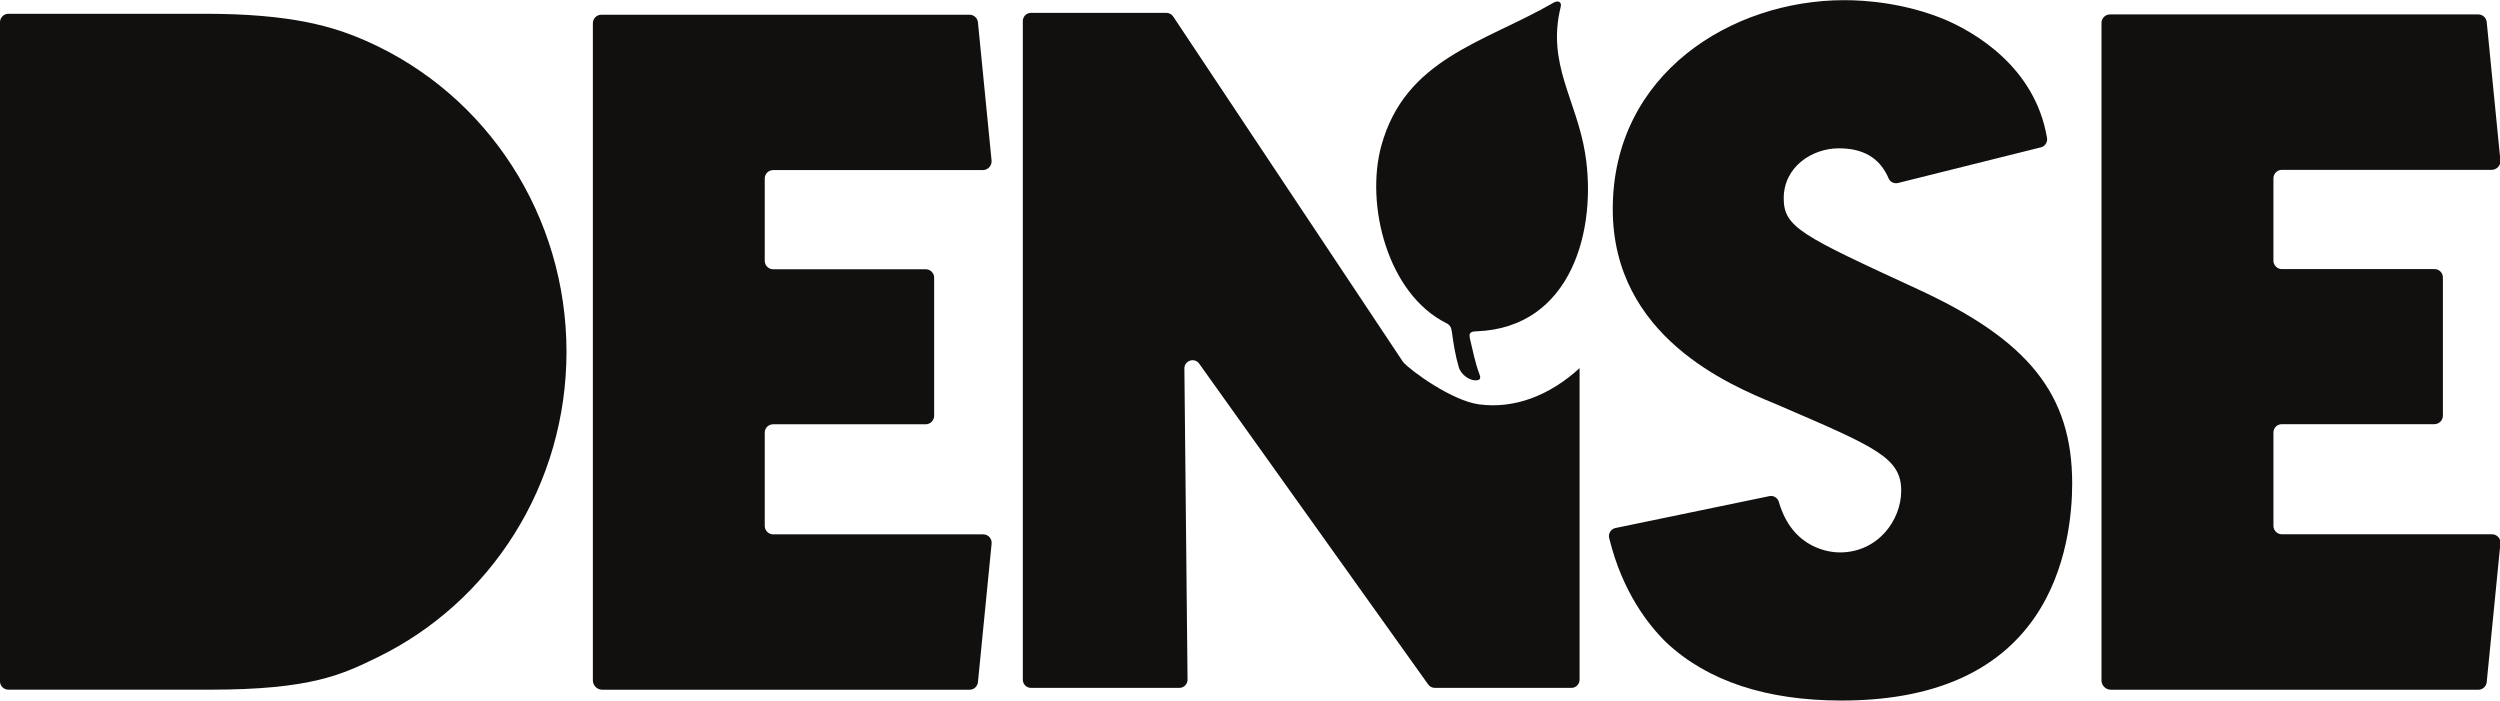
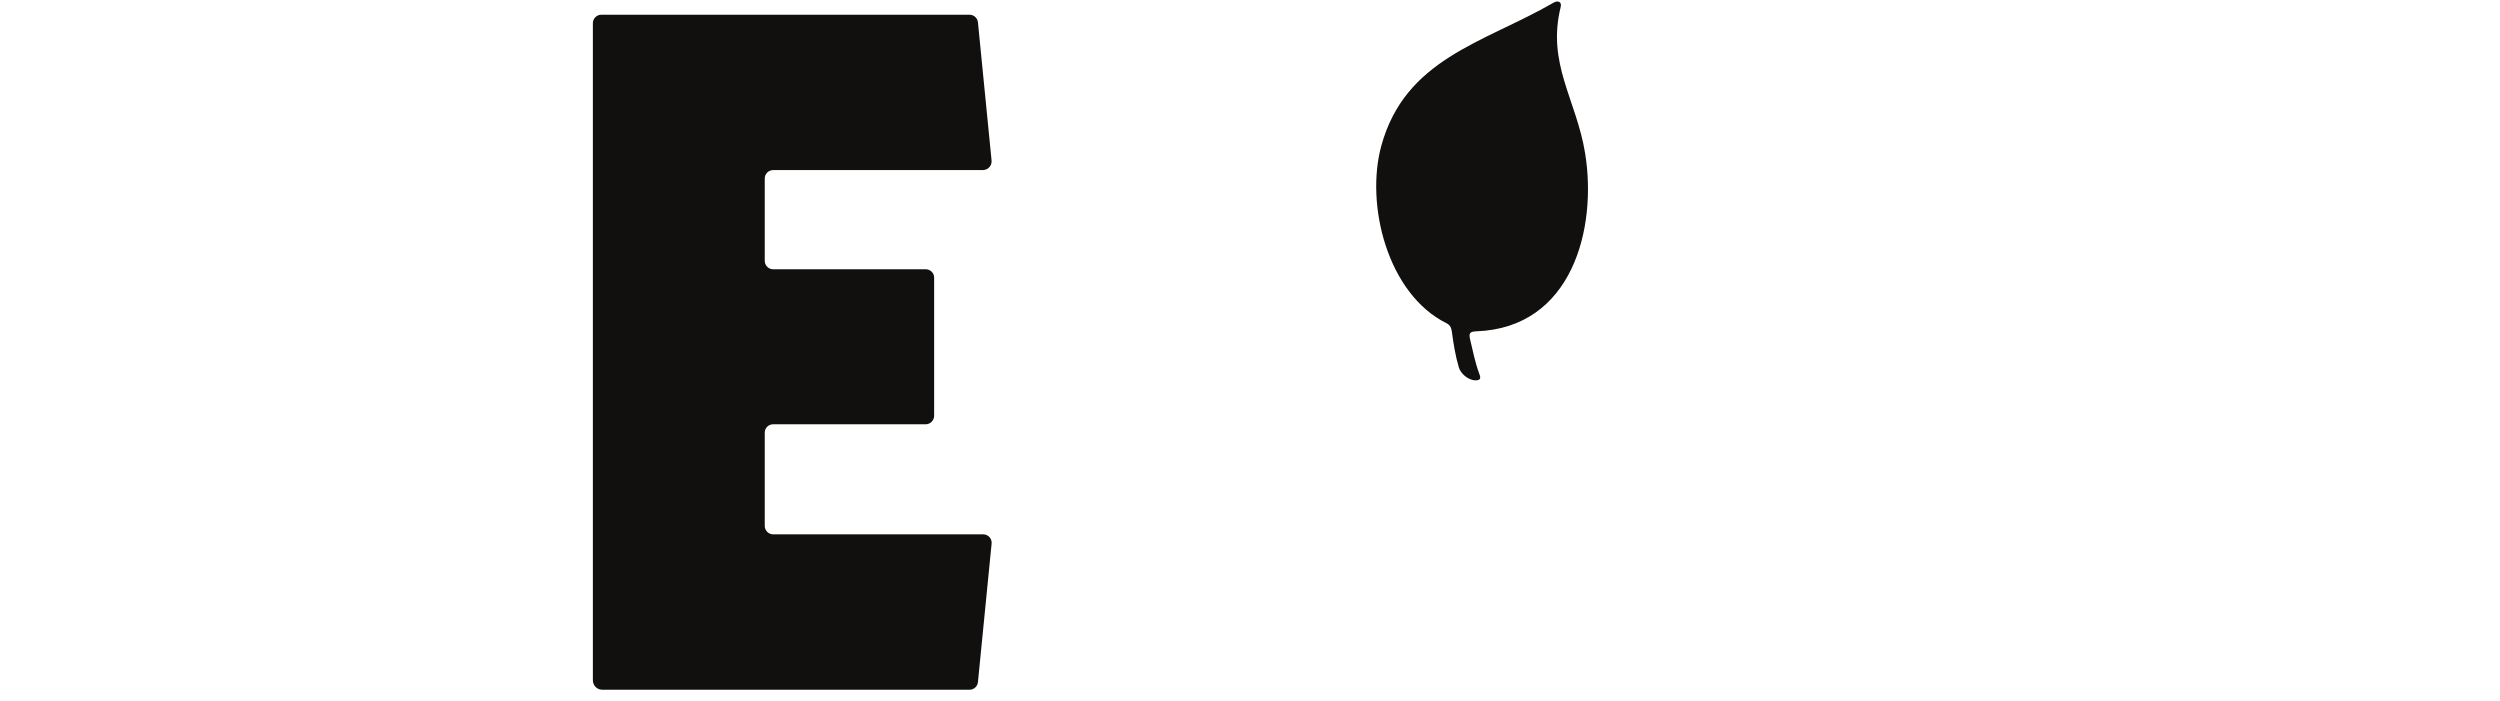
<svg xmlns="http://www.w3.org/2000/svg" viewBox="0 0 2424.413 679.36" height="679.36" width="2424.413" xml:space="preserve" id="svg2" version="1.1">
  <defs id="defs6" />
  <g transform="matrix(1.333,0,0,-1.333,0,679.36)" id="g10">
    <g transform="scale(0.1)" id="g12">
-       <path id="path14" style="fill:#12100f;fill-opacity:1;fill-rule:nonzero;stroke:none" d="m 4121.31,2537.48 c 0,-473.18 -131.92,-932.71 -381.44,-1328.96 C 3496.99,822.871 3154.94,514.422 2750.76,316.781 2490.08,189.281 2264.89,79.102 1528.42,79.102 H 60.742 C 27.23,79.102 0,106.309 0,139.852 V 4934.57 c 0,34.06 27.57,61.7 61.66,61.7 H 1491.53 c 636.03,0 939.64,-95.1 1173.05,-197.98 884.94,-389.8 1456.73,-1277.18 1456.73,-2260.81" />
      <path id="path16" style="fill:#12100f;fill-opacity:1;fill-rule:nonzero;stroke:none" d="M 7214.08,1141.69 7114.56,133.879 c -3.17,-31.34 -29.53,-55.258 -61.01,-55.258 H 4381.53 c -37.72,0 -68.38,30.641 -68.38,68.379 v 4780.68 c 0,34.09 27.64,61.73 61.81,61.73 h 2678.3 c 31.63,0 58.13,-23.99 61.3,-55.55 l 99.16,-1004.52 c 3.72,-37.67 -25.81,-70.26 -63.74,-70.26 H 5624.87 c -33.88,0 -61.3,-27.5 -61.3,-61.44 v -598.66 c 0,-33.95 27.49,-61.51 61.44,-61.51 h 1110.06 c 33.59,0 60.87,-27.21 60.87,-60.79 V 2071.79 c 0,-34.28 -27.84,-62.07 -62.12,-62.07 H 5624.17 c -33.54,0 -60.6,-27.21 -60.6,-60.65 v -678.41 c 0,-34.07 27.57,-61.64 61.56,-61.64 h 1528.01 c 36.17,0 64.51,-31.28 60.94,-67.33" />
-       <path id="path18" style="fill:#12100f;fill-opacity:1;fill-rule:nonzero;stroke:none" d="m 15075.3,1579.4 c 0,-215.11 -35.1,-627.209 -270.2,-970.72 C 14528.6,204.719 14055,0 13397.6,0 c -546.5,0 -974.1,141.32 -1272.9,420.309 -129.7,125.601 -322,368.25 -417.8,761.921 -8,32.81 12.4,65.91 45.5,72.8 l 1119.8,232 c 30.7,6.45 60.6,-12.35 69.2,-42.28 100.1,-347.59 381.9,-367.24 443.4,-367.24 275.9,0 446.7,233.14 446.7,449.14 0,237.54 -183.7,316.6 -866.6,610.57 l -57,24.43 c -321.3,132.89 -1175,486.01 -1175,1413.17 0,987.61 867.6,1520.42 1684.1,1520.42 154.5,0 442.7,-19.94 736.1,-142.65 207.3,-89.64 651.8,-339.3 739.2,-859.7 5.2,-30.78 -13.9,-60.74 -44.2,-68.23 l -1039.7,-259.42 c -27.7,-6.89 -57,6.66 -68.3,32.88 -50.7,117.76 -148.4,219.32 -361.8,219.32 -197.4,0 -401.6,-135.94 -401.6,-363.45 0,-211.51 129.8,-271.4 974.1,-660.99 809.2,-371.99 1124.5,-768.31 1124.5,-1413.6" />
      <g transform="scale(1.116)" id="g20">
-         <path id="path22" style="fill:#12100f;fill-opacity:1;fill-rule:nonzero;stroke:none" d="m 16299.8,1023.46 -89.2,-903.445 c -2.8,-28.095 -26.4,-49.536 -54.7,-49.536 h -2395.2 c -33.8,0 -61.4,27.468 -61.4,61.298 V 4417.38 c 0,30.56 24.9,55.34 55.4,55.34 h 2401 c 28.3,0 52.1,-21.51 54.9,-49.8 l 89,-900.5 c 3.3,-33.77 -23.2,-62.98 -57.2,-62.98 h -1367.2 c -30.4,0 -55,-24.65 -55,-55.08 V 2867.7 c 0,-30.43 24.7,-55.14 55.1,-55.14 h 995.1 c 30.1,0 54.6,-24.39 54.6,-54.5 v -900.82 c 0,-30.73 -24.9,-55.64 -55.7,-55.64 h -994.7 c -30.1,0 -54.4,-24.39 -54.4,-54.37 v -608.16 c 0,-30.54 24.8,-55.25 55.3,-55.25 h 1369.7 c 32.5,0 57.9,-28.05 54.6,-60.36" />
-       </g>
+         </g>
      <path id="path24" style="fill:#12100f;fill-opacity:1;fill-rule:nonzero;stroke:none" d="m 10544.6,4681.19 c 230.4,147.11 503.4,248.69 757.8,395.88 31.7,18.35 61.2,6.99 51.7,-31.34 -102.3,-413.16 114.3,-673.09 177.9,-1065.28 88.1,-542.94 -92.1,-1268.4 -790.3,-1294.32 -47.1,-1.75 -57.9,-12.21 -46.3,-60.05 20.1,-82.97 35.8,-166.49 66.2,-247.92 7.9,-21.27 15,-42.49 -12.9,-47.64 -50.9,-9.38 -119.1,37.39 -135.9,94.2 -24.8,84.42 -38.5,169.65 -49.9,254.93 -3.7,27.45 -10.1,50.69 -38.7,64.83 -429.4,212.36 -593.74,862.54 -474.3,1293.98 86.8,313.34 270.6,499.59 494.7,642.73" />
-       <path id="path26" style="fill:#12100f;fill-opacity:1;fill-rule:nonzero;stroke:none" d="m 10761.3,2154.5 c -197.6,26.08 -496.8,243.19 -553.8,308.42 L 8534.97,4976.44 c -11.01,16.62 -29.52,26.5 -49.36,26.5 h -985.09 c -32.84,0 -59.42,-26.58 -59.42,-59.26 V 151.559 c 0,-32.829 26.58,-59.411 59.42,-59.411 h 1079.49 c 33.03,0 59.68,26.942 59.39,60.043 L 8616.47,2415.8 c -0.55,58.07 73.98,82.28 107.67,35.06 L 10390.1,117.039 c 11.1,-15.559 29.1,-24.891 48.3,-24.891 h 993.9 c 32.8,0 59.3,26.653 59.3,59.411 V 2418.4 c -214.5,-196.59 -470.3,-298.23 -730.3,-263.9" />
    </g>
  </g>
</svg>